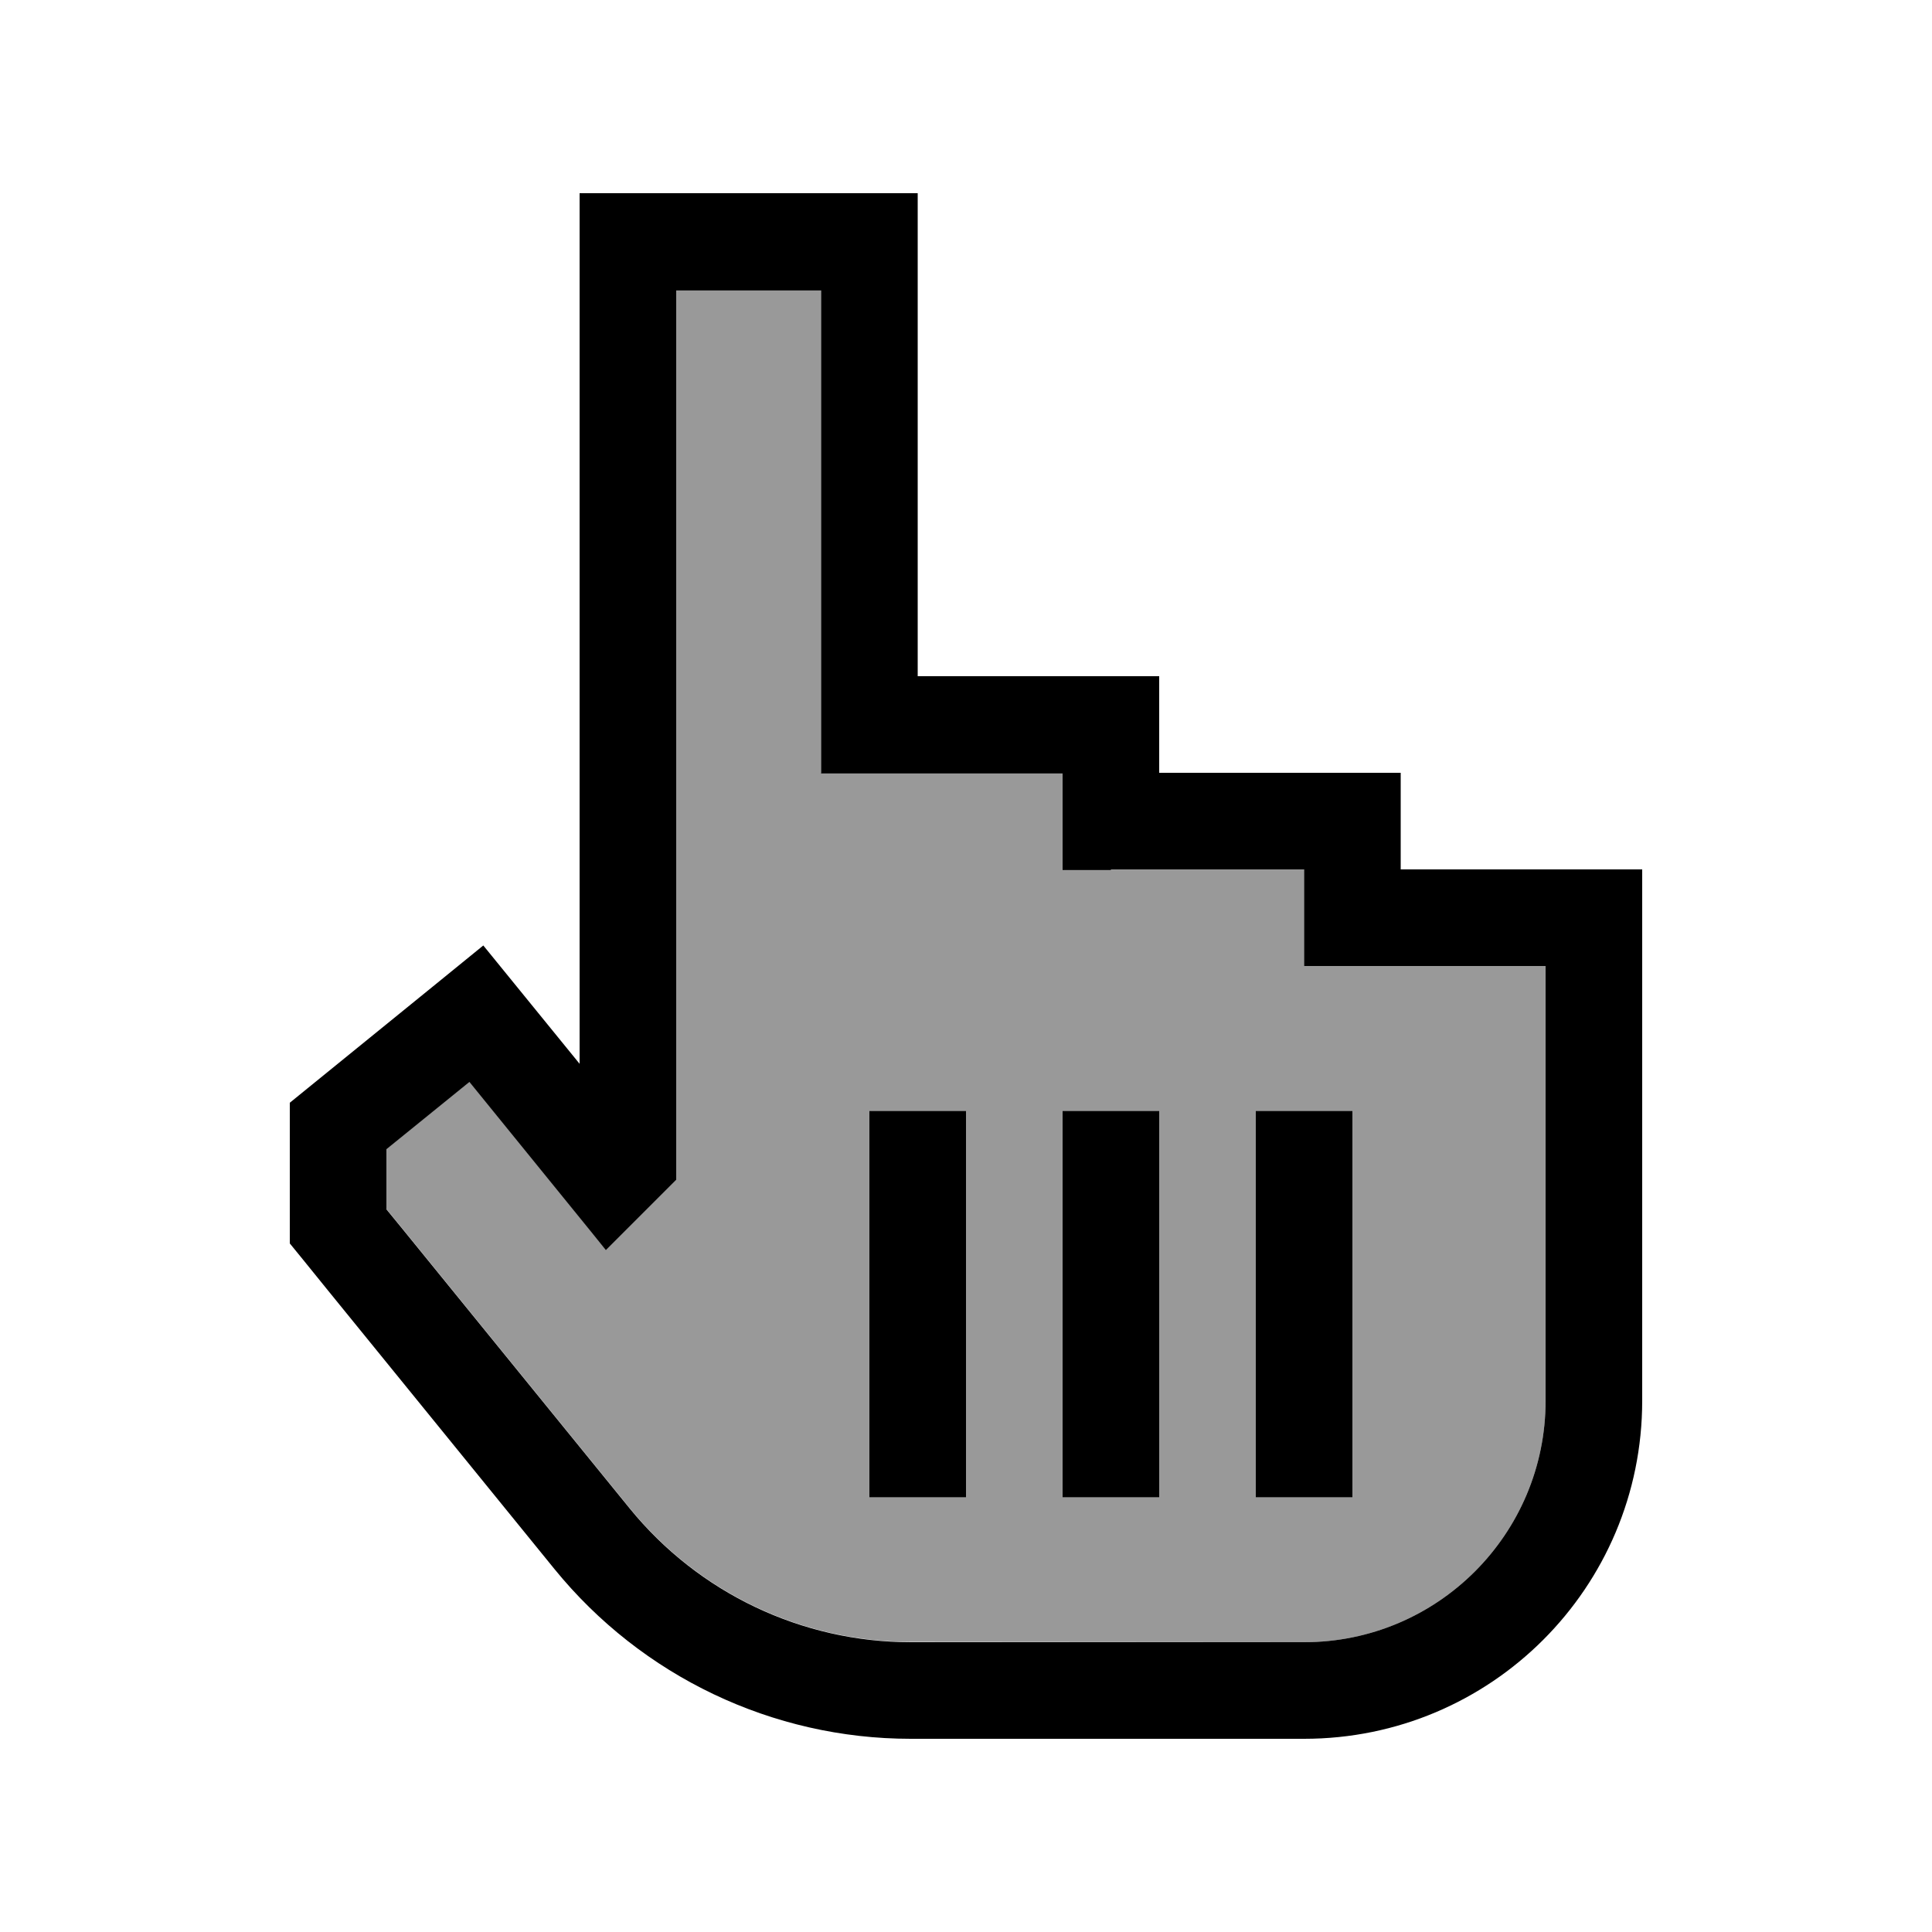
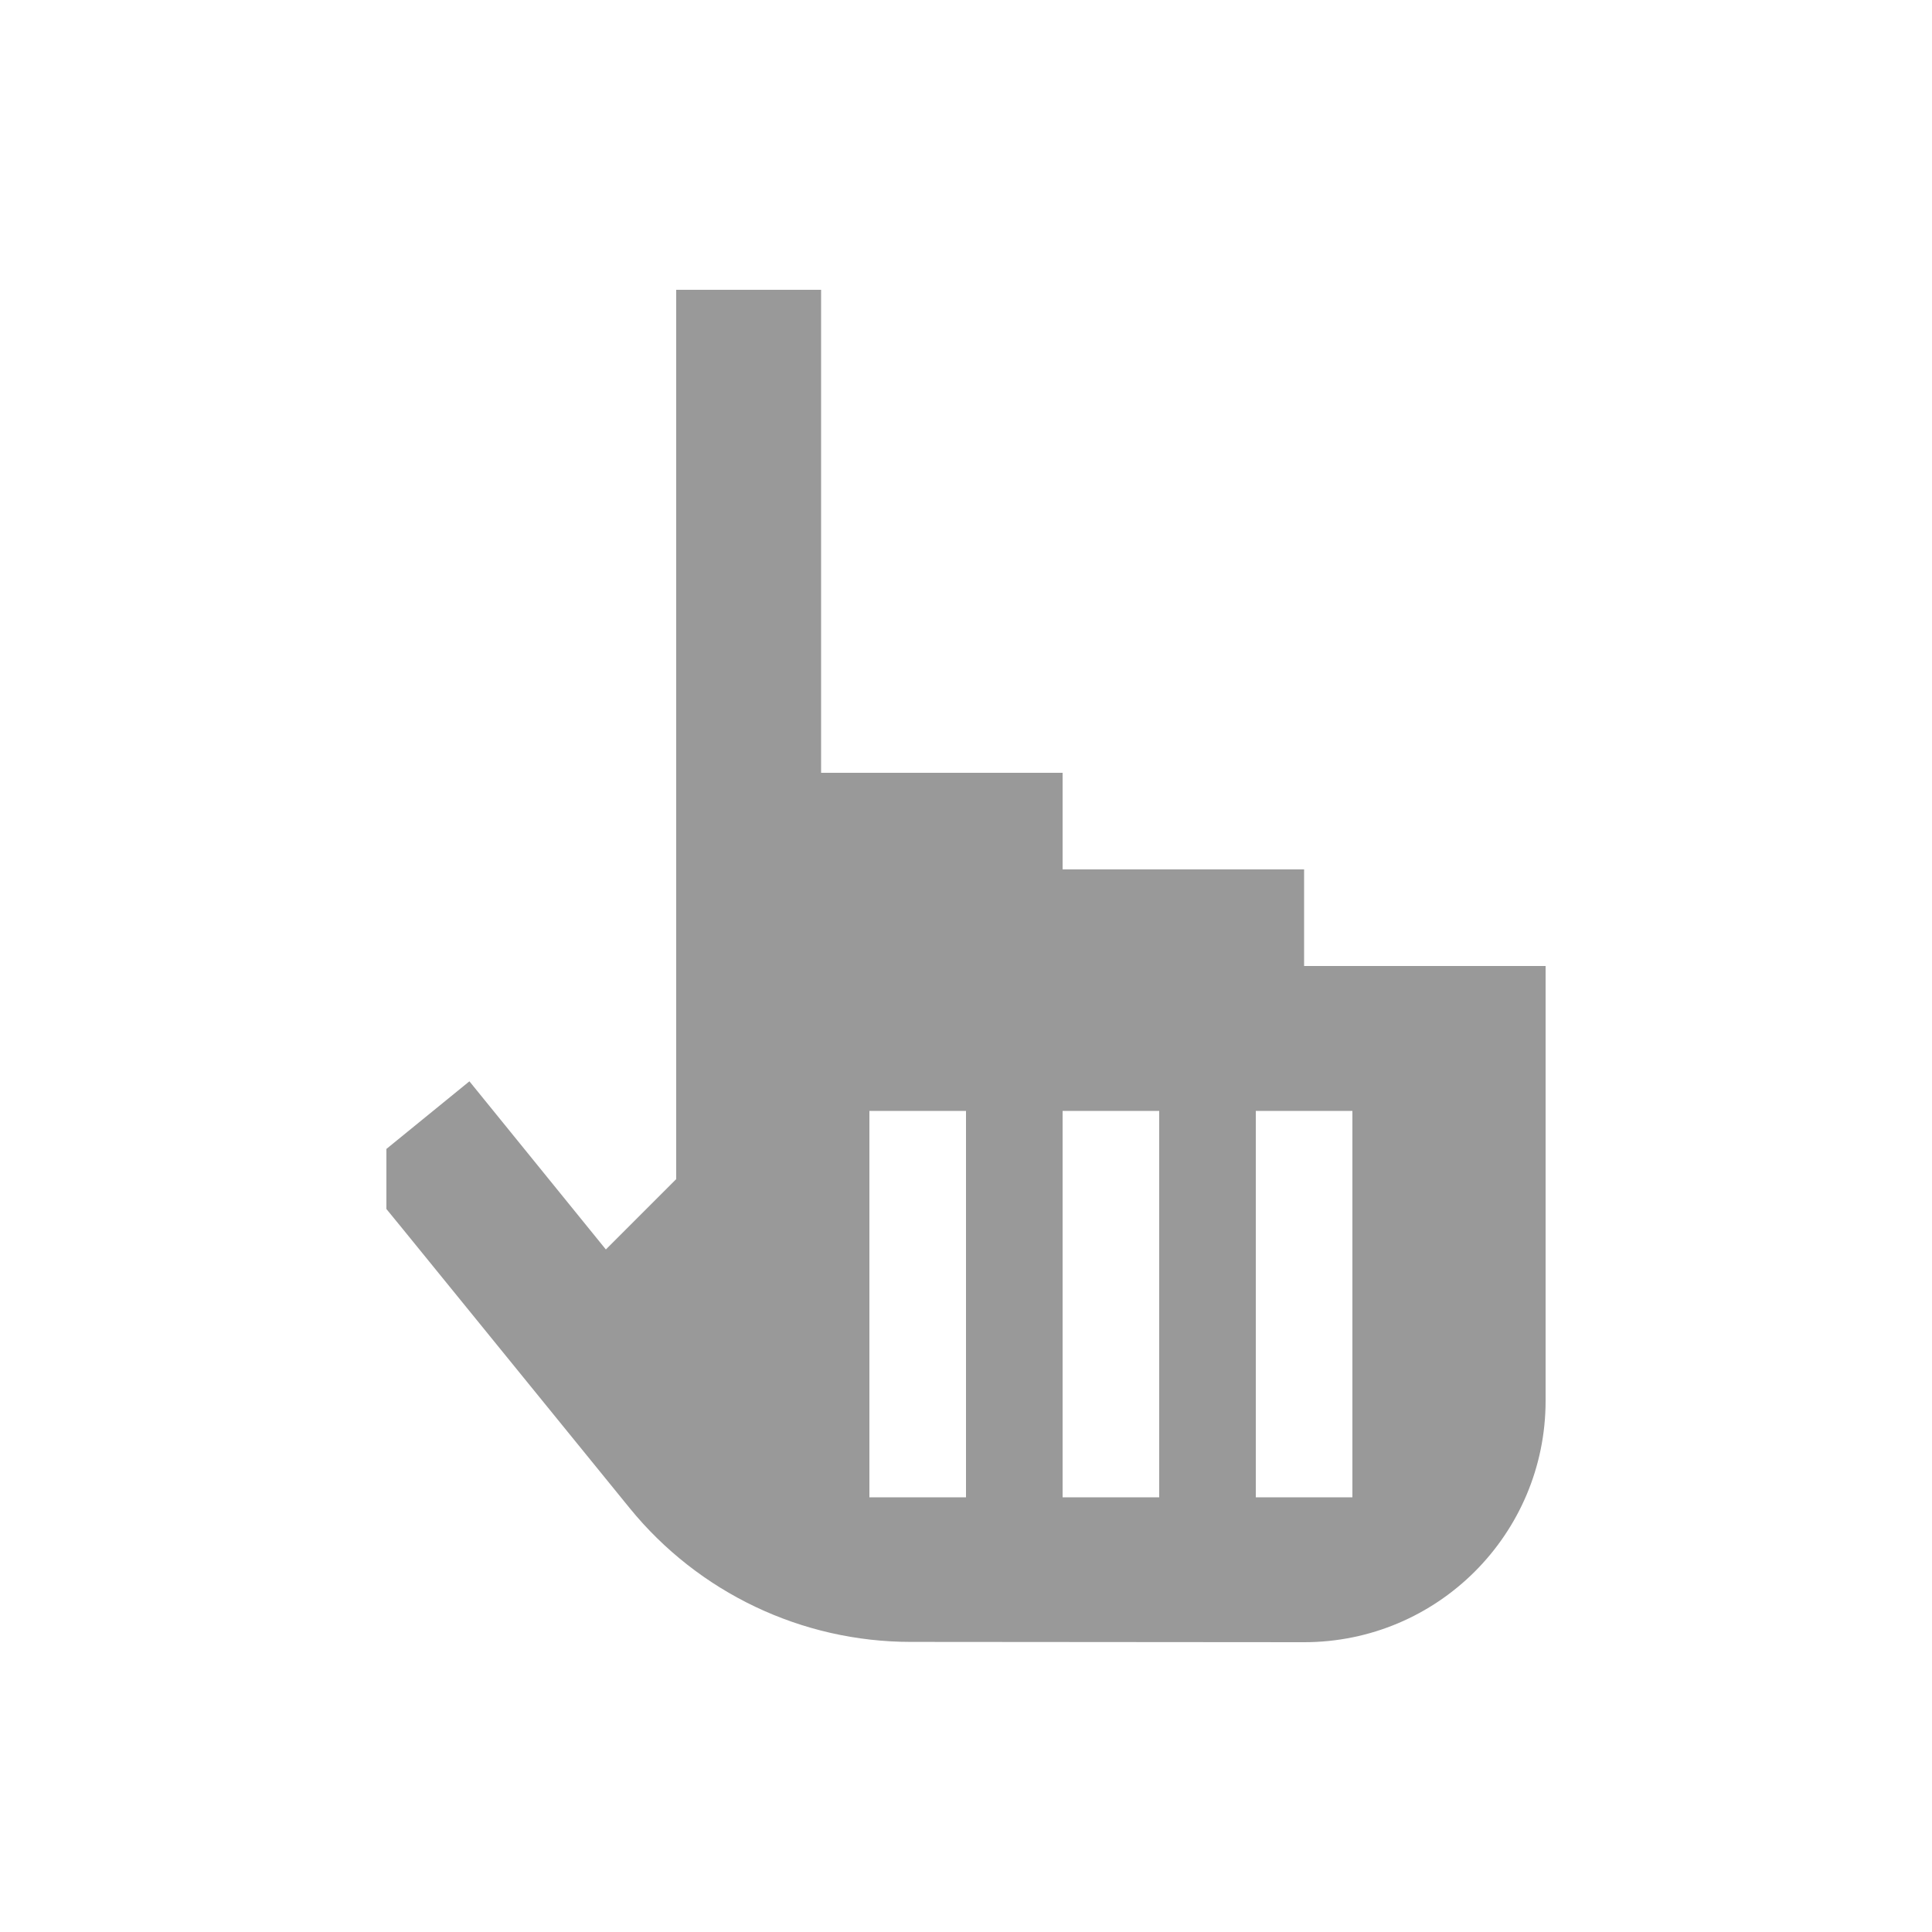
<svg xmlns="http://www.w3.org/2000/svg" viewBox="0 0 640 640">
  <path opacity=".4" fill="currentColor" d="M128 380.6L128 400.5L133.4 407.1L208.6 499.6C231.4 527.6 265.6 543.9 301.7 543.9L432 544C476.2 544 512 508.2 512 464L512 320L432 320L432 288L352 288L352 256L272 256L272 96L224 96L224 390.6C218.5 396.1 208.7 405.9 200.7 413.9C185.9 395.6 159.2 362.8 155.5 358.2L128 380.6zM288 368L320 368L320 496L288 496L288 368zM352 368L384 368L384 496L352 496L352 368zM416 368L448 368L448 496L416 496L416 368z" />
-   <path fill="currentColor" d="M208 64L192 64L192 352.4C175.5 332.1 164.9 319.1 160.1 313.2C157.4 315.4 138 331.2 101.9 360.5L96 365.3L96 411.9C97.5 413.7 101.7 418.9 108.5 427.3L183.7 519.8C212.6 555.3 255.9 576 301.7 576L432 576C493.9 576 544 525.9 544 464L544 288L464 288L464 256L384 256L384 224L304 224L304 64L208 64zM368 288L432 288L432 320L512 320L512 464C512 508.2 476.2 544 432 544L301.7 544C265.6 544 231.4 527.7 208.6 499.7L133.4 407.2L128 400.6L128 380.7L155.5 358.4C178.2 386.4 199 411.9 200.7 414.1C221.9 392.9 219.9 394.9 224 390.8L224 96.2L272 96.2L272 256.2L352 256.2L352 288.2L368 288.2zM320 384L320 368L288 368L288 496L320 496L320 384zM384 384L384 368L352 368L352 496L384 496L384 384zM448 384L448 368L416 368L416 496L448 496L448 384z" />
</svg>